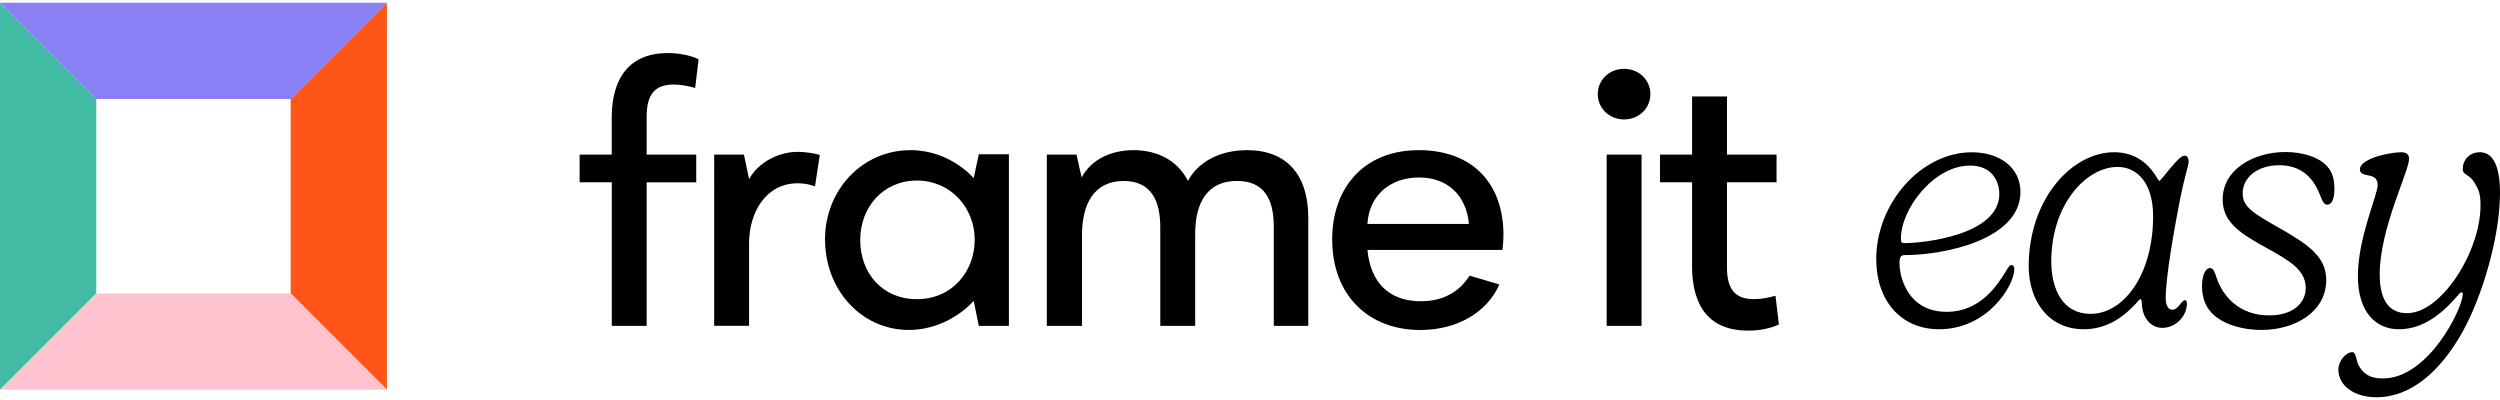
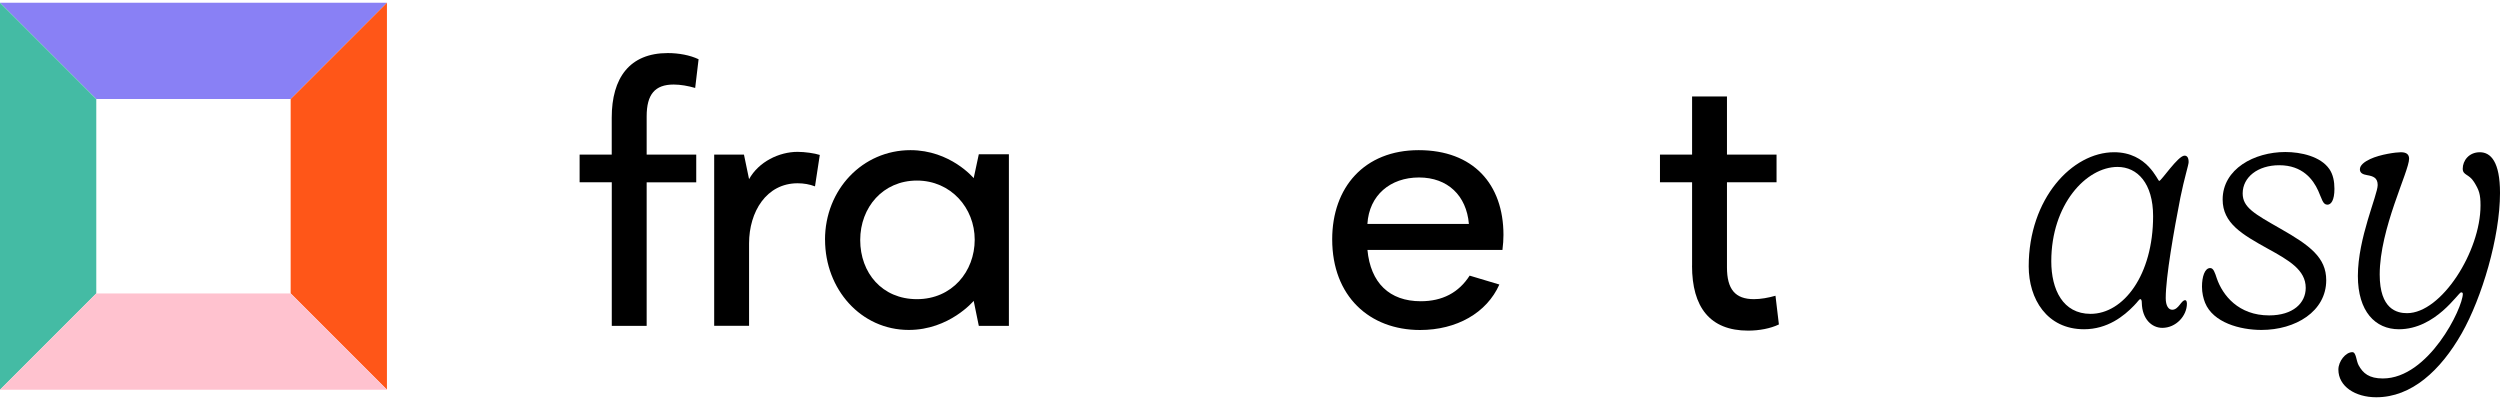
<svg xmlns="http://www.w3.org/2000/svg" id="Logo_Full_Corrected_" data-name="Logo Full (Corrected)" width="150" height="24" viewBox="0 0 469.45 74.08">
  <defs>
    <style>
      .cls-1 {
        fill: #8980f5;
      }

      .cls-2 {
        fill: #ffc2cf;
      }

      .cls-3 {
        fill: #44bba4;
      }

      .cls-4 {
        fill: #ff5618;
      }
    </style>
  </defs>
  <g>
    <path d="M114.87,33.71h-6.03v-5.2h6.03v-6.93c0-7.45,3.34-12.13,10.53-12.13,2.05,0,4.17.39,5.78,1.16l-.64,5.39c-1.35-.39-2.76-.64-4.04-.64-3.53,0-5.07,1.86-5.07,5.97v7.19h9.31v5.2h-9.31v26.96h-6.55v-26.96Z" />
    <path d="M134.12,28.51h5.58l.96,4.62c1.8-3.27,5.65-5.13,9.11-5.13,1.35,0,3.21.26,4.17.58l-.9,5.9c-1.03-.39-2.12-.58-3.27-.58-5.84,0-9.11,5.33-9.11,11.3v15.47h-6.55V28.51Z" />
    <path d="M154.92,44.5c0-9.43,7.06-16.82,16.05-16.82,7.51,0,11.87,5.26,11.87,5.26l.96-4.49h5.65v32.22h-5.65l-.96-4.69s-4.56,5.46-12.19,5.46c-8.99,0-15.72-7.64-15.72-16.94ZM172.18,55.66c6.61,0,10.85-5.2,10.85-11.17s-4.49-11.1-10.85-11.1-10.65,5.01-10.65,11.17,4.11,11.1,10.65,11.1Z" />
-     <path d="M196.57,28.51h5.58l.96,4.3c1.73-3.27,5.39-5.13,9.76-5.13s8.22,1.86,10.21,5.78c1.93-3.66,6.1-5.78,11.1-5.78,7.44,0,11.49,4.62,11.49,12.71v20.28h-6.48v-18.61c0-5.26-1.86-8.6-6.93-8.6-5.46,0-7.83,3.98-7.83,9.95v17.27h-6.55v-18.48c0-5.26-1.86-8.73-6.87-8.73-5.65,0-7.83,4.43-7.83,10.14v17.07h-6.61V28.51Z" />
    <path d="M250.16,44.43c0-9.76,6.03-16.75,16.24-16.75s15.92,6.35,15.92,15.92c0,.83-.06,1.8-.19,2.82h-25.35c.58,6.16,4.11,9.63,10.01,9.63,4.04,0,7.12-1.6,9.18-4.81l5.58,1.67c-2.37,5.33-8.02,8.54-14.89,8.54-9.5,0-16.5-6.35-16.5-17.01ZM275.83,41.54c-.45-5.33-3.98-8.73-9.37-8.73s-9.37,3.34-9.69,8.73h19.06Z" />
-     <path d="M304.97,12.41c2.82,0,4.94,2.12,4.94,4.75s-2.12,4.75-4.94,4.75-4.94-2.12-4.94-4.75,2.12-4.75,4.94-4.75ZM301.7,28.51h6.55v32.16h-6.55V28.51Z" />
    <path d="M317.74,49.37v-15.66h-6.03v-5.2h6.03v-10.91h6.55v10.91h9.31v5.2h-9.31v15.98c0,4.11,1.54,5.97,5.07,5.97,1.28,0,2.7-.26,4.04-.64l.64,5.39c-1.6.77-3.72,1.16-5.78,1.16-7.19,0-10.53-4.43-10.53-12.19Z" />
-     <path d="M357.59,47.39c-.58,0-.9.32-.9,1.54,0,2.76,1.67,9.11,8.86,9.11,6.35,0,9.56-5.07,11.16-7.7.32-.51.61-1.09,1.06-1.09.26,0,.48.26.48.77,0,3.08-5.01,11.29-14.12,11.29-7.25,0-11.81-5.45-11.81-13.15,0-10.52,8.41-20.08,17.97-20.08,5,0,9.11,2.7,9.11,7.44,0,8.86-14.05,11.87-21.82,11.87ZM369.91,30.58c-6.74,0-12.96,8.09-12.96,13.73,0,.51.06.83.58.83,3.98,0,17.9-1.6,17.9-9.24,0-2.57-1.54-5.33-5.52-5.33Z" />
    <path d="M402.19,56.37c0-.32-.06-.71-.26-.71-.26,0-.45.45-1.22,1.22-1.86,1.93-4.94,4.43-9.37,4.43-6.99,0-10.39-5.71-10.39-11.81,0-12.71,8.15-21.43,16.04-21.43,6.29,0,8.15,5.39,8.47,5.39.39,0,3.53-4.75,4.75-4.75.45,0,.77.32.77,1.22,0,.51-.83,3.08-1.54,6.61-1.22,6.22-2.76,14.95-2.76,18.93,0,1.41.51,2.18,1.22,2.18,1.22,0,1.67-1.8,2.44-1.8.06,0,.32.06.32.64,0,2.31-2.05,4.56-4.62,4.56-1.99,0-3.79-1.67-3.85-4.68ZM404.31,40.07c0-6.16-2.95-9.24-6.67-9.24-5.9,0-12.45,7.06-12.45,17.71,0,5.33,2.18,9.88,7.38,9.88,6.16,0,11.74-7.25,11.74-18.35Z" />
    <path d="M437.4,31.22c.71,1.03.96,2.34.96,3.72,0,2.18-.64,2.98-1.32,2.98-.87,0-1.03-1.09-1.73-2.63-.96-2.12-2.95-4.78-7.31-4.78-4.04,0-6.87,2.25-6.87,5.29,0,2.63,2.18,3.82,7.12,6.64,5.52,3.14,8.57,5.42,8.57,9.66,0,5.87-5.77,9.34-12.16,9.34-4.04,0-9.08-1.38-10.59-5.1-.32-.8-.58-1.86-.58-3.02,0-1.86.51-3.5,1.54-3.5.61,0,.87.8,1.25,1.96,1.09,3.14,4.04,6.93,9.82,6.93,4.49,0,6.87-2.31,6.87-5.17,0-3.37-3.14-5.17-7.16-7.38-4.78-2.66-8.44-4.75-8.44-9.21,0-5.74,5.94-8.92,11.77-8.92,2.95,0,6.61.83,8.25,3.18Z" />
    <path d="M462.46,54.64c0-.13-.06-.26-.32-.26-.51,0-4.75,6.93-11.68,6.93-4.43,0-7.7-3.34-7.7-10.01,0-7.12,3.72-15.21,3.72-17.07,0-1.35-.83-1.67-1.99-1.86-.77-.13-1.35-.38-1.35-1.09,0-.77.83-1.41,1.93-1.93,1.93-.9,4.88-1.28,5.77-1.28,1.16,0,1.54.51,1.54,1.22,0,2.37-5.52,13.09-5.52,21.75,0,6.55,3.27,7.25,5.13,7.25,6.48,0,13.8-11.61,13.8-20.21,0-2.12-.26-2.89-1.22-4.43-.96-1.54-2.12-1.22-2.12-2.5,0-1.48,1.15-3.08,3.21-3.08s3.79,1.8,3.79,7.64c0,8.28-3.4,19.7-7.19,26.37-3.98,6.99-9.43,12-16.04,12-3.98,0-7.12-2.05-7.12-5.2,0-1.54,1.35-3.27,2.63-3.27.71,0,.71,1.6,1.16,2.44.83,1.54,1.99,2.5,4.56,2.5,8.6,0,15.02-13.22,15.02-15.91Z" />
  </g>
  <g id="Layer_2" data-name="Layer 2">
    <path class="cls-1" d="M72.66,0H0l18.08,18.08h36.49L72.66,0Z" />
    <path class="cls-4" d="M72.66,72.66V0l-18.08,18.08v36.49l18.08,18.08Z" />
    <path class="cls-3" d="M0,0v72.66l18.08-18.08V18.09L0,0Z" />
    <path class="cls-2" d="M0,72.67h72.66l-18.08-18.08H18.08L0,72.67Z" />
  </g>
</svg>